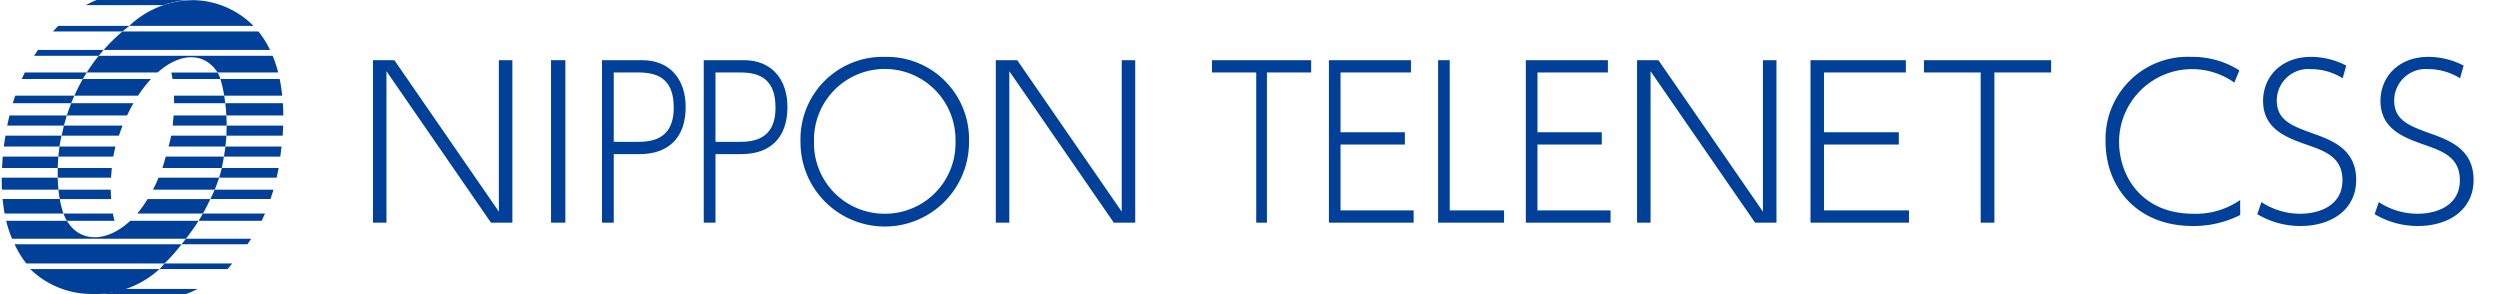
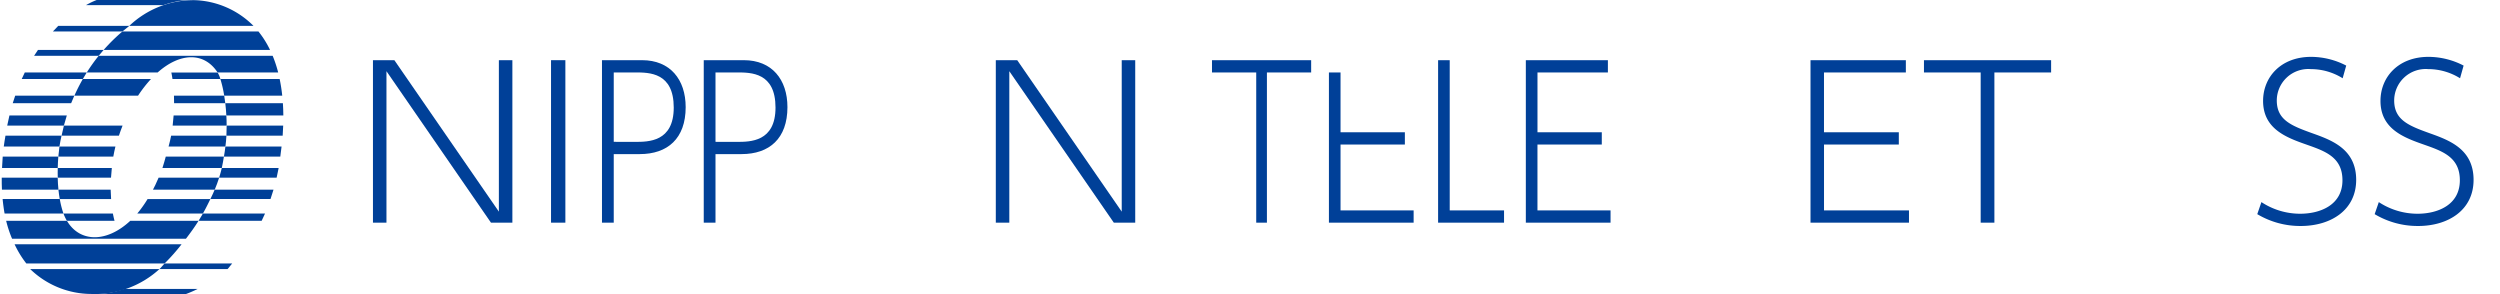
<svg xmlns="http://www.w3.org/2000/svg" width="306" height="36" viewBox="0 0 306 36">
  <defs>
    <clipPath id="a">
      <rect width="306" height="36" transform="translate(74 45)" fill="#fff" stroke="#707070" stroke-width="1" />
    </clipPath>
    <clipPath id="b">
      <rect width="302.55" height="36" fill="#004098" />
    </clipPath>
  </defs>
  <g transform="translate(-74 -45)" clip-path="url(#a)">
    <g transform="translate(74.212 45)">
      <path d="M148.12,23.588l12.792,18.54V23.588h1.653V43.476h-2.62l-12.792-18.54v18.54H145.5V23.588Z" transform="translate(-100.062 -16.222)" fill="#004098" />
      <rect width="1.755" height="19.888" transform="translate(67.234 7.366)" fill="#004098" />
      <g clip-path="url(#b)">
        <path d="M240.172,23.588c3.43,0,5.332,2.366,5.332,5.748,0,3.84-2.213,5.748-5.62,5.748H236.7v8.393H235.26V23.588Zm-.863,10c1.637,0,4.735,0,4.735-4.2,0-4.3-2.987-4.3-4.735-4.3H236.7v8.494Z" transform="translate(-161.79 -16.222)" fill="#004098" />
        <path d="M280.06,23.588c3.43,0,5.332,2.366,5.332,5.748,0,3.84-2.213,5.748-5.62,5.748h-3.186v8.393h-1.438V23.588Zm-.863,10c1.637,0,4.735,0,4.735-4.2,0-4.3-2.987-4.3-4.735-4.3h-2.611v8.494Z" transform="translate(-189.221 -16.222)" fill="#004098" />
-         <path d="M323.391,22.286a10.067,10.067,0,0,1,10.3,10.351,10.313,10.313,0,1,1-20.625,0,10.073,10.073,0,0,1,10.325-10.351m0,19.2a8.622,8.622,0,0,0,8.647-8.85,8.662,8.662,0,1,0-17.319,0,8.628,8.628,0,0,0,8.672,8.85" transform="translate(-215.297 -15.326)" fill="#004098" />
        <path d="M392.236,23.588l12.792,18.54V23.588h1.653V43.476h-2.62l-12.792-18.54v18.54h-1.653V23.588Z" transform="translate(-267.941 -16.222)" fill="#004098" />
        <path d="M481.071,43.476h-1.309V25.089h-5.415v-1.5h12.138v1.5h-5.415Z" transform="translate(-326.212 -16.221)" fill="#004098" />
-         <path d="M529.474,32.413v1.5H521.6v8.062h8.946v1.5H520.178V23.588h10.04v1.5H521.6v7.325Z" transform="translate(-357.73 -16.222)" fill="#004098" />
+         <path d="M529.474,32.413v1.5H521.6v8.062h8.946v1.5H520.178V23.588v1.5H521.6v7.325Z" transform="translate(-357.73 -16.222)" fill="#004098" />
        <path d="M564.391,23.588V41.976h6.649v1.5h-8.071V23.588Z" transform="translate(-387.157 -16.222)" fill="#004098" />
        <path d="M606.653,32.413v1.5h-7.874v8.062h8.946v1.5H597.356V23.588H607.4v1.5h-8.618v7.325Z" transform="translate(-410.806 -16.222)" fill="#004098" />
-         <path d="M643.551,23.588l12.792,18.54V23.588H658V43.476h-2.619l-12.792-18.54v18.54h-1.653V23.588Z" transform="translate(-440.772 -16.222)" fill="#004098" />
        <path d="M719.739,32.413v1.5h-9.156v8.062h10.4v1.5H708.93V23.588H720.6v1.5h-10.02v7.325Z" transform="translate(-487.536 -16.222)" fill="#004098" />
        <path d="M762.016,43.476h-1.679V25.089h-6.943v-1.5h15.564v1.5h-6.943Z" transform="translate(-518.114 -16.221)" fill="#004098" />
-         <path d="M841.057,41.64a12.608,12.608,0,0,1-5.824,1.348c-6.816,0-10.656-4.756-10.656-10.325a10.049,10.049,0,0,1,10.5-10.376,10.706,10.706,0,0,1,5.875,1.653l-.61,1.5a8.937,8.937,0,0,0-14.115,7.2c0,4.247,2.772,8.85,9.1,8.85a9.542,9.542,0,0,0,5.722-1.679Z" transform="translate(-567.067 -15.326)" fill="#004098" />
        <path d="M894.479,24.905a7.352,7.352,0,0,0-3.891-1.119,3.859,3.859,0,0,0-4.171,3.84c0,2.366,1.755,3.078,4.3,3.993,2.417.864,5.417,1.933,5.417,5.722,0,3.688-3.078,5.646-6.791,5.646a10.245,10.245,0,0,1-5.315-1.449l.508-1.475a8.606,8.606,0,0,0,4.756,1.424c2.366,0,5.163-1.017,5.163-4.095,0-2.823-2.111-3.56-4.349-4.349-2.466-.865-5.366-1.907-5.366-5.366,0-2.9,2.162-5.391,5.875-5.391a9.35,9.35,0,0,1,4.3,1.068Z" transform="translate(-607.95 -15.326)" fill="#004098" />
        <path d="M940.489,24.905a7.352,7.352,0,0,0-3.891-1.119,3.859,3.859,0,0,0-4.171,3.84c0,2.366,1.755,3.078,4.3,3.993,2.417.864,5.417,1.933,5.417,5.722,0,3.688-3.078,5.646-6.791,5.646a10.245,10.245,0,0,1-5.315-1.449l.508-1.475a8.606,8.606,0,0,0,4.756,1.424c2.366,0,5.163-1.017,5.163-4.095,0-2.823-2.111-3.56-4.349-4.349-2.466-.865-5.366-1.907-5.366-5.366,0-2.9,2.162-5.391,5.875-5.391a9.351,9.351,0,0,1,4.3,1.068Z" transform="translate(-639.591 -15.326)" fill="#004098" />
        <path d="M86.172,33.005h7.1a20.539,20.539,0,0,0-.316-2.044H85.7a14.652,14.652,0,0,1,.469,2.044" transform="translate(-58.938 -21.292)" fill="#004098" />
        <path d="M87.087,58.661h6.9c0-.012,0-.023.005-.035.057-.408.107-.806.15-1.2H87.268c-.048.407-.108.819-.181,1.232" transform="translate(-59.89 -39.494)" fill="#004098" />
-         <path d="M79.012,93.575H71.022q-.262.342-.533.677h8.058c.157-.219.312-.443.465-.677" transform="translate(-48.476 -64.352)" fill="#004098" />
        <path d="M70.726,103.27H62.45c-.2.191-.411.5-.621.68h8.333c.187-.178.375-.485.564-.68" transform="translate(-42.52 -71.019)" fill="#004098" />
        <path d="M37.748,113.877h0l10.76,0a14.438,14.438,0,0,0,1.438-.626h-9a11.3,11.3,0,0,1-3.2.621" transform="translate(-25.959 -77.887)" fill="#004098" />
        <path d="M85.275,83.7h-7.6q-.255.444-.53.886h7.721c.141-.287.279-.582.412-.886" transform="translate(-53.051 -57.562)" fill="#004098" />
        <path d="M82.121,74.773q-.163.355-.339.713h7.359q.193-.557.367-1.146h-7.2c-.061.144-.124.289-.189.432" transform="translate(-56.242 -51.125)" fill="#004098" />
        <path d="M85.2,67.031h7.04q.134-.578.247-1.185H85.532q-.145.593-.331,1.185" transform="translate(-58.593 -45.283)" fill="#004098" />
        <path d="M88.064,50.456h6.885q.044-.63.064-1.232h-6.92c0,.4-.008.813-.029,1.232" transform="translate(-60.562 -33.852)" fill="#004098" />
        <path d="M87.751,41.946h6.975q-.007-.778-.055-1.506H87.62c.057.472.1.976.131,1.506" transform="translate(-60.257 -27.811)" fill="#004098" />
        <path d="M49.343,23.906h7.416a15.285,15.285,0,0,0-.675-2.041H34.791a21.877,21.877,0,0,0-1.459,2.041h8.676c2.77-2.459,5.7-2.506,7.336,0" transform="translate(-22.923 -15.037)" fill="#004098" />
        <path d="M37.85,30.961H29.507a22.613,22.613,0,0,0-1.037,2.044h7.794a15.473,15.473,0,0,1,1.586-2.044" transform="translate(-19.579 -21.292)" fill="#004098" />
-         <path d="M33.341,41.022c.107-.2.215-.392.325-.582H26.048q-.3.754-.537,1.506h7.364q.218-.46.466-.924" transform="translate(-17.544 -27.811)" fill="#004098" />
        <path d="M29.177,57.429H22.327q-.087.627-.138,1.232h6.727c.072-.4.157-.812.26-1.232" transform="translate(-15.26 -39.494)" fill="#004098" />
        <path d="M28.552,65.846H21.936q-.019.609,0,1.185h6.518c.022-.38.055-.775.1-1.185" transform="translate(-15.078 -45.283)" fill="#004098" />
        <path d="M24.625,84.584h5.83s-.093-.315-.2-.883h-6.05a5.662,5.662,0,0,0,.417.883" transform="translate(-16.648 -57.562)" fill="#004098" />
        <path d="M28.631,74.341h-6.4c.042.4.1.787.16,1.146h6.288c-.027-.353-.046-.735-.053-1.146" transform="translate(-15.292 -51.125)" fill="#004098" />
        <path d="M30.92,49.223H23.74q-.162.622-.286,1.232h7.019q.2-.608.447-1.232" transform="translate(-16.129 -33.851)" fill="#004098" />
        <path d="M58.89,12.323H42.247a22.068,22.068,0,0,0-2.3,2.261H60.309a11.722,11.722,0,0,0-1.42-2.261" transform="translate(-27.47 -8.475)" fill="#004098" />
        <path d="M65.193,3.181A10.648,10.648,0,0,0,58.032.033a11.416,11.416,0,0,0-8.046,3.148Z" transform="translate(-34.376 -0.012)" fill="#004098" />
        <path d="M13.165,19.56q-.241.347-.477.719h7.905c.2-.242.4-.482.609-.719Z" transform="translate(-8.726 -13.452)" fill="#004098" />
        <path d="M20.71,10.146c-.173.186-.411.425-.65.68h8.512c.289-.245.588-.484.834-.68Z" transform="translate(-13.795 -6.977)" fill="#004098" />
        <path d="M7.84,29.2h7.477q.231-.4.483-.8H8.215q-.192.389-.375.8" transform="translate(-5.392 -19.532)" fill="#004098" />
        <path d="M72.135,28.424H66.468s.067.282.141.792h5.865a3.322,3.322,0,0,0-.339-.792" transform="translate(-45.71 -19.547)" fill="#004098" />
        <path d="M4.623,37.507q-.153.447-.3.916h7.15q.181-.458.386-.916Z" transform="translate(-2.976 -25.794)" fill="#004098" />
        <path d="M73.781,38.423c-.038-.321-.082-.627-.13-.916H67.5c.011.287.016.594.015.916Z" transform="translate(-46.418 -25.794)" fill="#004098" />
        <path d="M1,53.17c-.08.512-.149.843-.207,1.33H7.607c.068-.491.153-.824.256-1.33Z" transform="translate(-0.543 -36.565)" fill="#004098" />
        <path d="M72.472,53.17H65.706c-.086.485-.19.818-.315,1.33h6.958c.059-.507.1-.84.124-1.33" transform="translate(-44.97 -36.565)" fill="#004098" />
        <path d="M.2,61.375c-.036.419-.064,1-.083,1.4H6.933c.012-.4.036-.977.072-1.4Z" transform="translate(-0.079 -42.208)" fill="#004098" />
        <path d="M70.519,61.375H63.4c-.122.4-.259.981-.411,1.4h7.267c.1-.411.186-.988.259-1.4" transform="translate(-43.321 -42.208)" fill="#004098" />
        <path d="M67.367,69.639H59.962q-.19.443-.4.89-.142.3-.29.578h7.558q.307-.728.541-1.469" transform="translate(-40.76 -47.891)" fill="#004098" />
        <path d="M6.85,69.639H0q-.007.759.026,1.469H6.942c-.048-.464-.079-.955-.092-1.469" transform="translate(0 -47.891)" fill="#004098" />
        <path d="M.591,79.787H7.8c-.022-.059-.044-.118-.065-.179a11.351,11.351,0,0,1-.39-1.6H.349c.058.6.141,1.229.242,1.777" transform="translate(-0.24 -53.648)" fill="#004098" />
        <path d="M62.068,78.01H54.383a14.7,14.7,0,0,1-1.266,1.777h8.032c.331-.576.638-1.2.919-1.777" transform="translate(-36.529 -53.648)" fill="#004098" />
        <path d="M2.457,88.736H23.736c.554-.728,1.07-1.433,1.545-2.2H16.927c-2.913,2.715-6.192,2.656-7.758,0H1.73a14.1,14.1,0,0,0,.727,2.2" transform="translate(-1.19 -59.513)" fill="#004098" />
        <path d="M5.036,95.741a12.146,12.146,0,0,0,1.438,2.351h16.92a24.3,24.3,0,0,0,2.082-2.351Z" transform="translate(-3.463 -65.842)" fill="#004098" />
        <path d="M66.991,46.5H73.6q0-.638-.037-1.238H67.109c-.027.4-.066.81-.118,1.238" transform="translate(-46.07 -31.126)" fill="#004098" />
        <path d="M2.421,45.261q-.146.6-.271,1.238H9.086q.16-.615.358-1.238Z" transform="translate(-1.479 -31.126)" fill="#004098" />
        <path d="M11.137,105.448a10.8,10.8,0,0,0,7.455,3.05,11.66,11.66,0,0,0,8.376-3.05Z" transform="translate(-7.659 -72.517)" fill="#004098" />
        <path d="M45.971.005A10.325,10.325,0,0,0,42.489.63h-9.47A9.344,9.344,0,0,1,34.33,0Z" transform="translate(-22.707 0)" fill="#004098" />
      </g>
    </g>
  </g>
</svg>